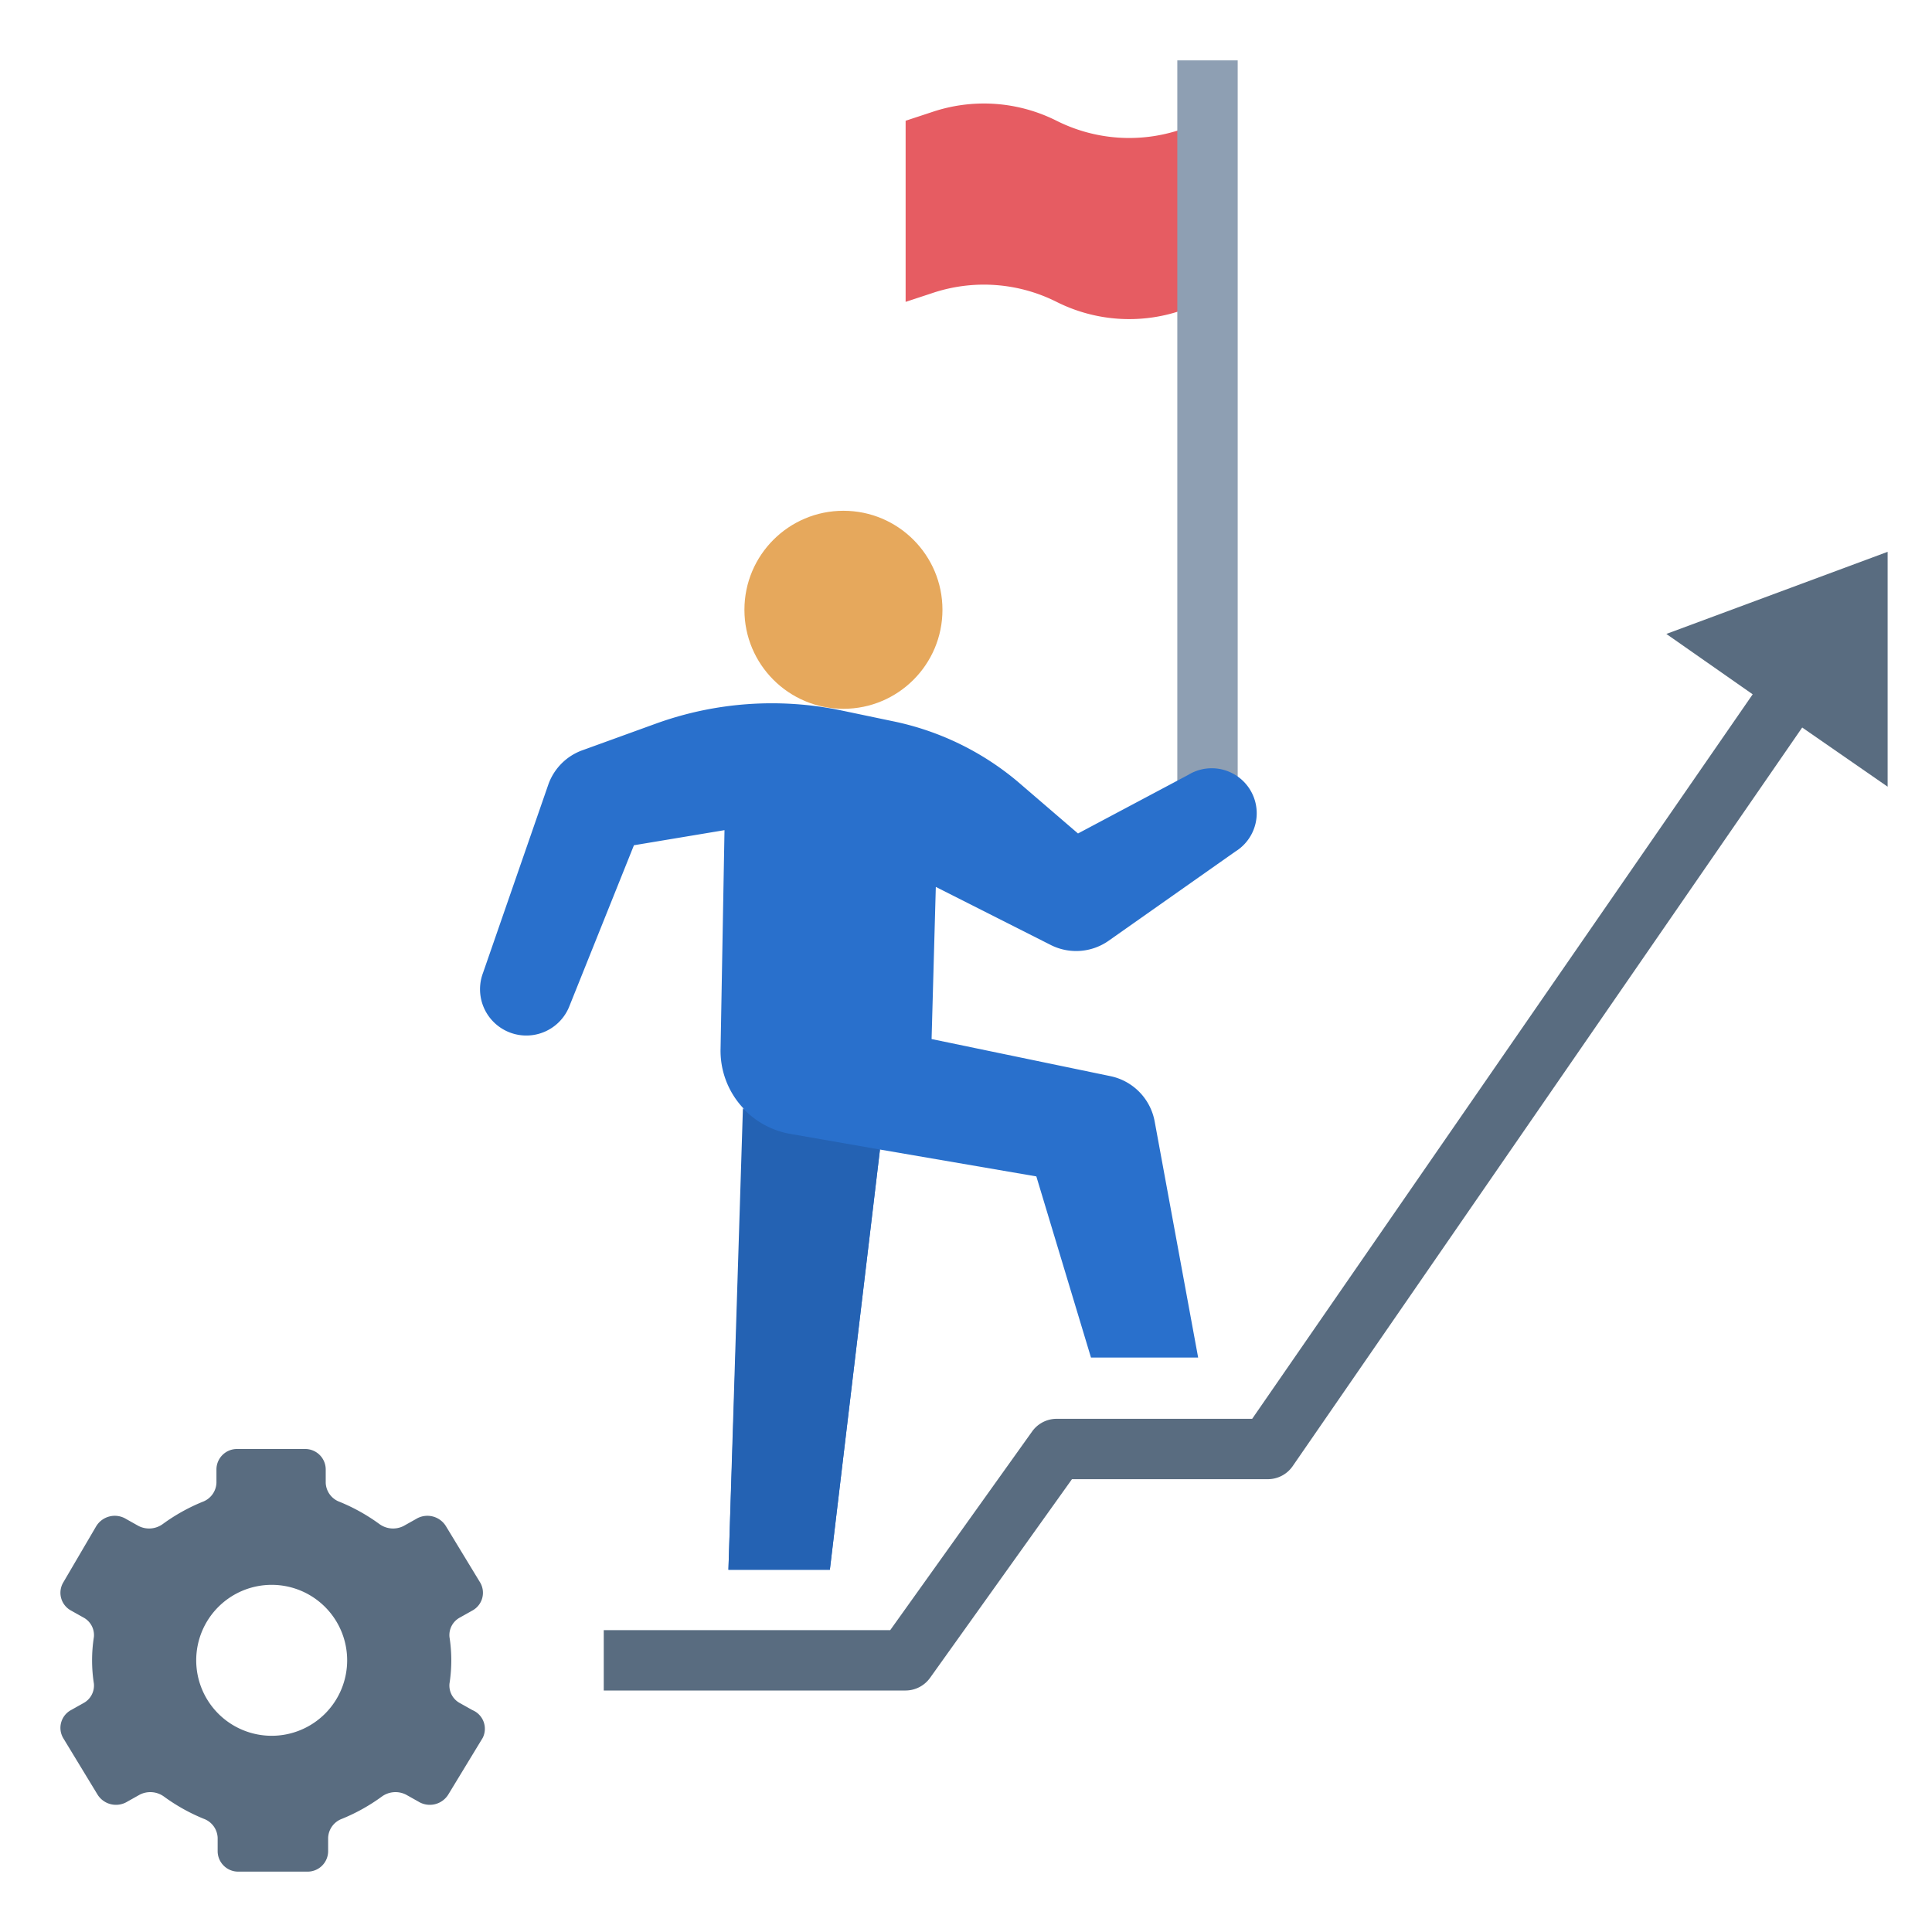
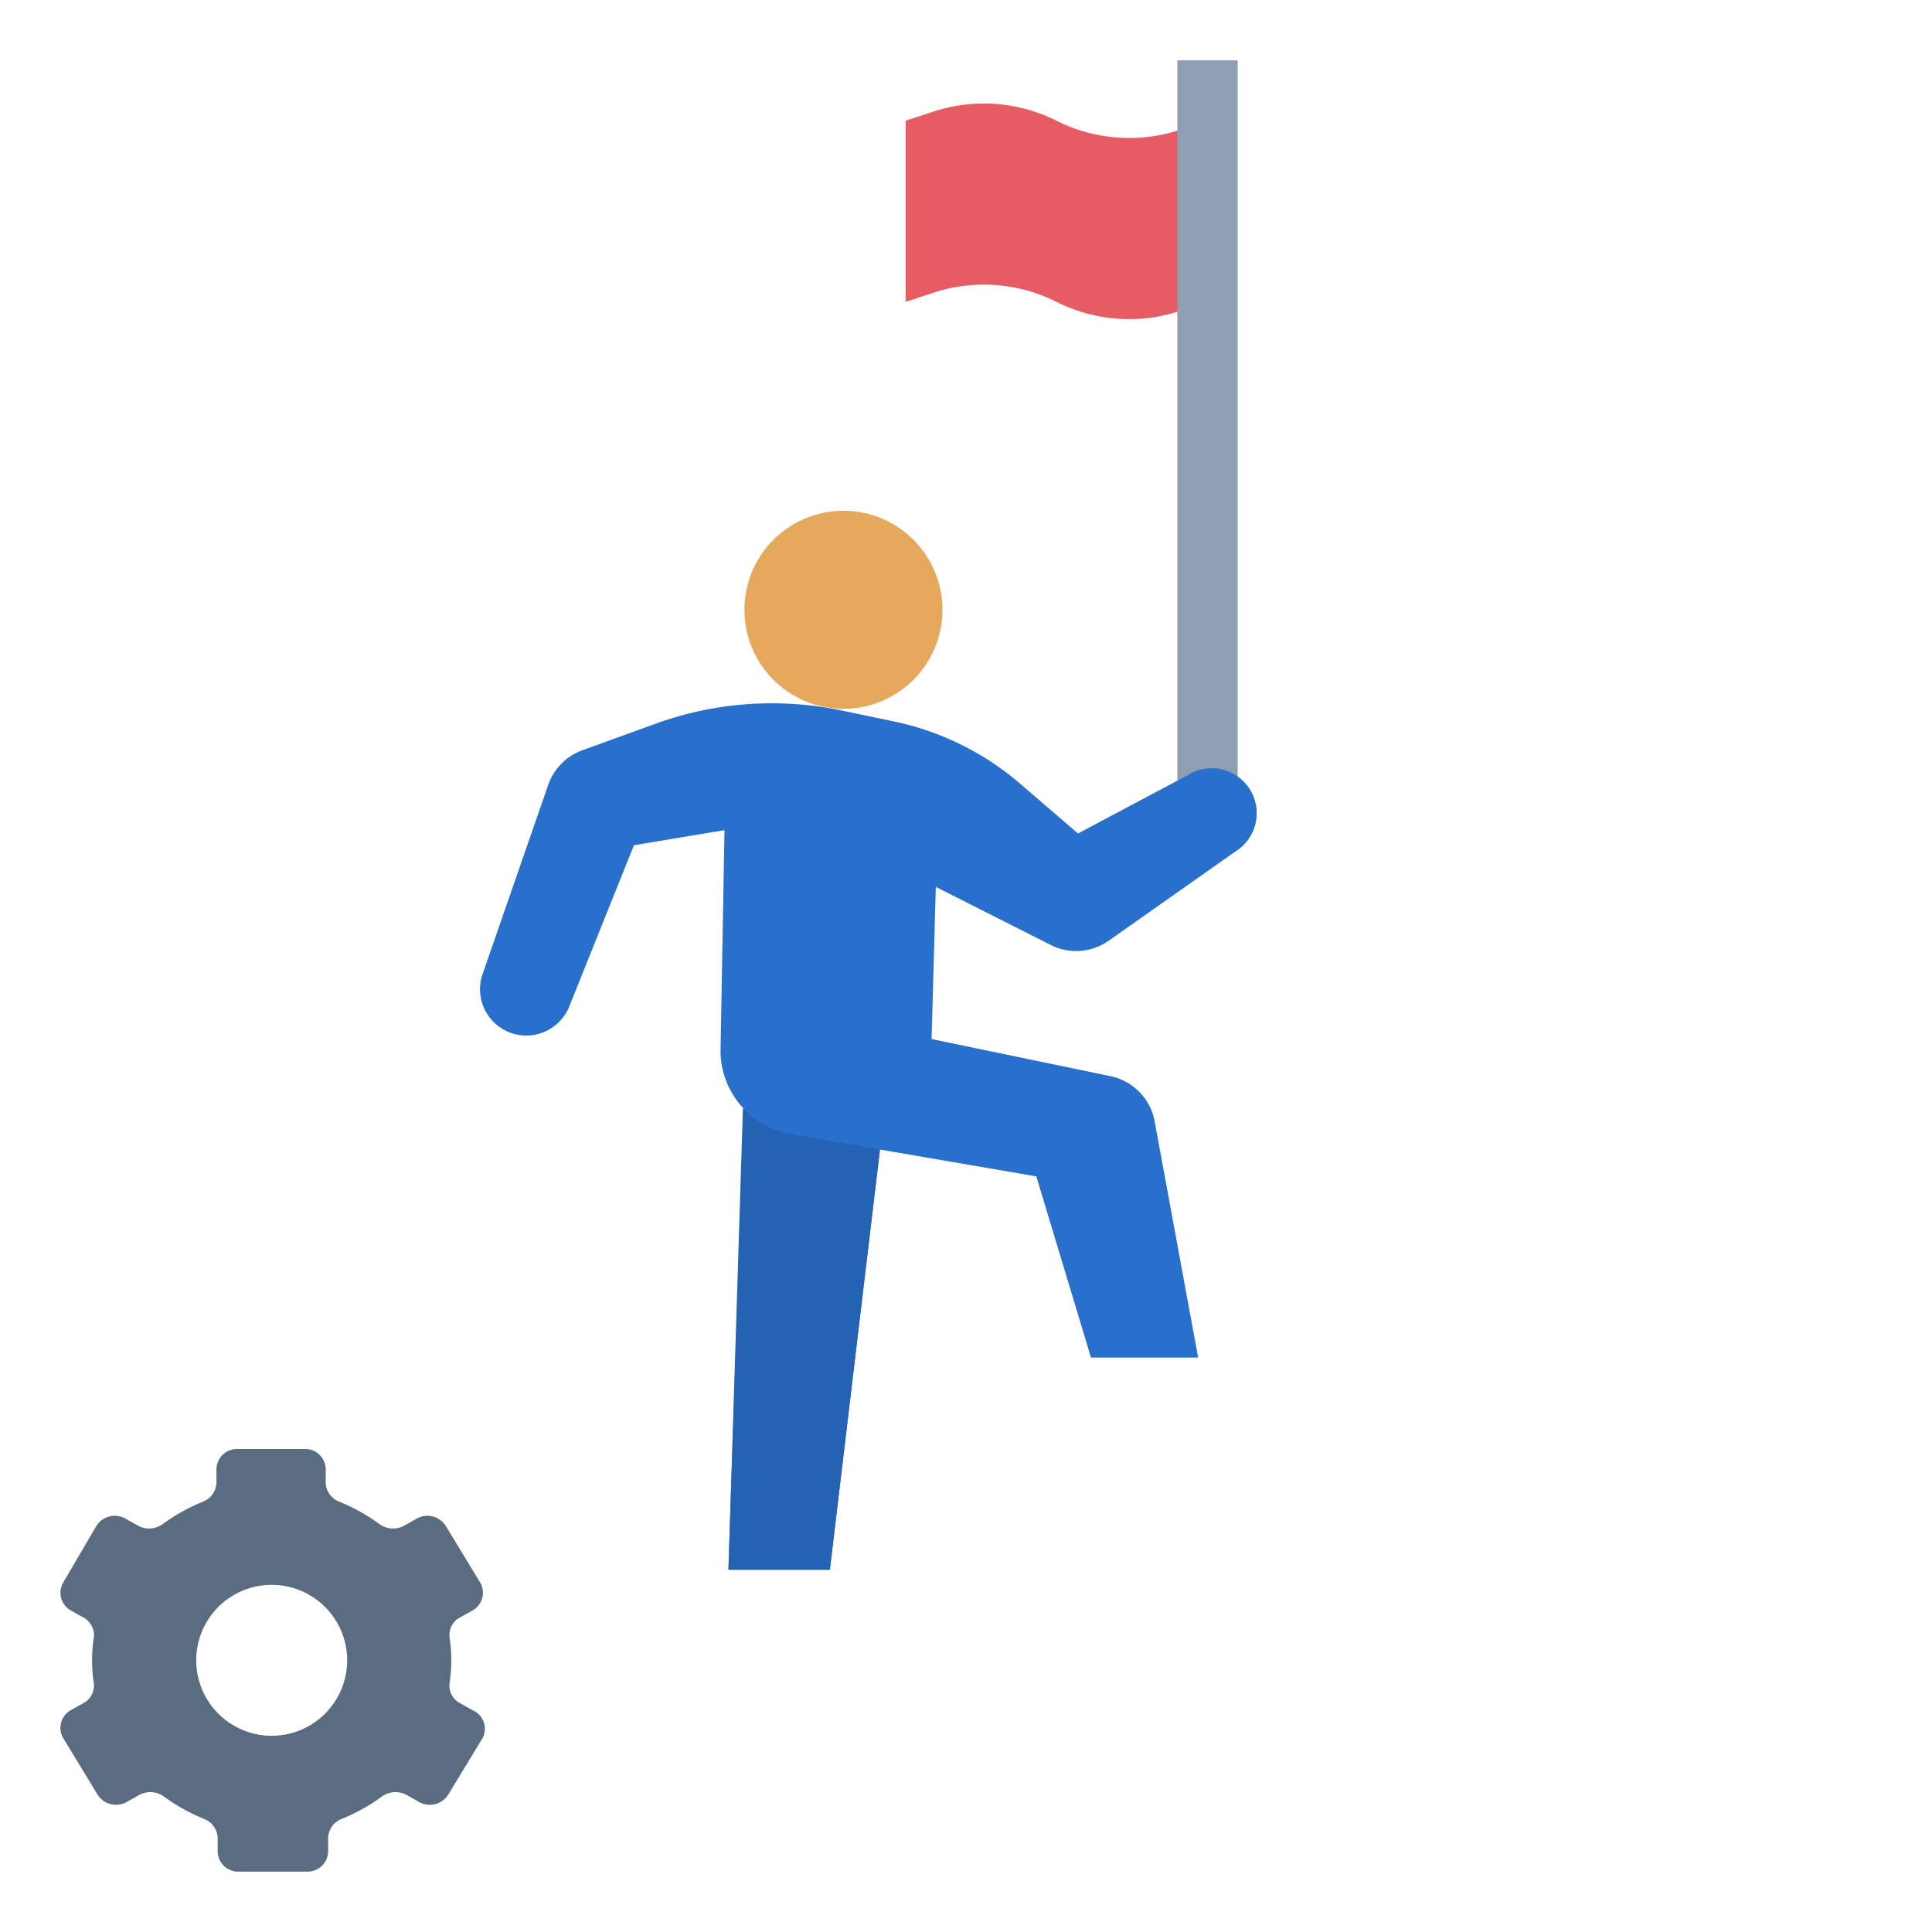
<svg xmlns="http://www.w3.org/2000/svg" id="Layer_1" height="512" viewBox="0 0 64 64" width="512" data-name="Layer 1">
  <path d="m40 4-.88.29a5.36 5.36 0 0 1 -4.12-.29 5.36 5.36 0 0 0 -4.12-.29l-.88.29v6l.88-.29a5.36 5.36 0 0 1 4.12.29 5.36 5.36 0 0 0 4.12.29l.88-.29z" fill="#e65c62" />
  <path d="m39 2h2v25h-2z" fill="#8e9fb3" />
  <path d="m34.82 31.31a1.87 1.87 0 0 0 1.91-.15l4.19-2.95a1.49 1.49 0 0 0 -1.56-2.54l-3.65 1.94-2-1.72a9.34 9.34 0 0 0 -4.14-2l-1.72-.36a11.29 11.29 0 0 0 -6.12.44l-2.4.87a1.87 1.87 0 0 0 -1.17 1.16l-2.16 6.23a1.53 1.53 0 0 0 2.87 1.08l2.13-5.31 3-.5-.13 7.23a2.78 2.78 0 0 0 .77 2l-.51 15.27h3.36l1.66-13.92 5.18.89 1.81 6h3.55l-1.44-7.82a1.88 1.88 0 0 0 -1.46-1.5l-5.93-1.23.14-5.04z" fill="#2970cc" />
  <circle cx="27.94" cy="20.2" fill="#e6a85c" r="3.28" />
  <path d="m29.15 38.08-1.66 13.92h-3.36l.48-15.29a2.8 2.8 0 0 0 1.56.85z" fill="#2462b3" />
  <g fill="#596c80">
    <path d="m15.65 56.65-.41-.23a.66.66 0 0 1 -.35-.65 5 5 0 0 0 0-1.54.66.66 0 0 1 .35-.65l.41-.23a.67.67 0 0 0 .26-.92l-1.13-1.86a.72.72 0 0 0 -1-.25l-.41.23a.77.77 0 0 1 -.81-.07 6.2 6.2 0 0 0 -1.31-.73.7.7 0 0 1 -.46-.63v-.45a.68.68 0 0 0 -.7-.67h-2.22a.68.68 0 0 0 -.7.67v.45a.7.7 0 0 1 -.46.63 6.2 6.2 0 0 0 -1.31.73.77.77 0 0 1 -.81.07l-.41-.23a.72.72 0 0 0 -1 .25l-1.09 1.86a.67.67 0 0 0 .26.92l.41.23a.66.66 0 0 1 .35.65 5 5 0 0 0 0 1.54.66.66 0 0 1 -.35.65l-.41.23a.67.67 0 0 0 -.26.92l1.13 1.86a.72.72 0 0 0 1 .25l.41-.23a.77.77 0 0 1 .81.07 6.2 6.2 0 0 0 1.31.73.7.7 0 0 1 .46.63v.45a.68.68 0 0 0 .7.67h2.26a.68.68 0 0 0 .7-.67v-.45a.7.7 0 0 1 .46-.63 6.2 6.2 0 0 0 1.31-.73.77.77 0 0 1 .81-.07l.41.23a.72.72 0 0 0 1-.25l1.13-1.86a.67.67 0 0 0 -.34-.92zm-6.65.85a2.5 2.5 0 1 1 2.5-2.5 2.5 2.5 0 0 1 -2.5 2.5z" />
-     <path d="m62.53 26.06v-7.78l-7.33 2.72 2.86 2-16.58 24h-6.48a1 1 0 0 0 -.81.42l-4.7 6.58h-9.49v2h10a1 1 0 0 0 .81-.42l4.7-6.58h6.49a1 1 0 0 0 .82-.43l16.88-24.47z" />
  </g>
</svg>